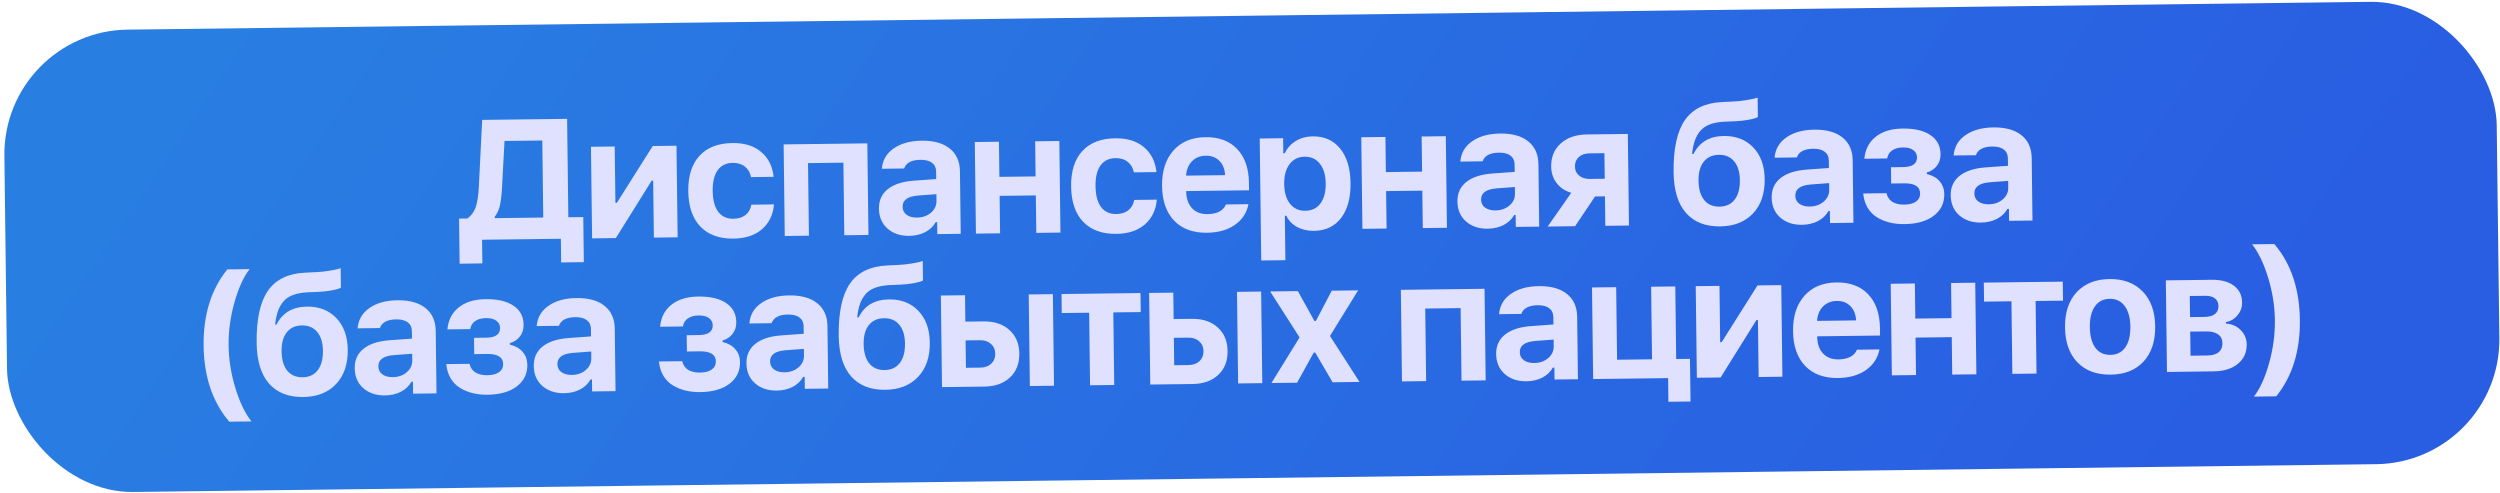
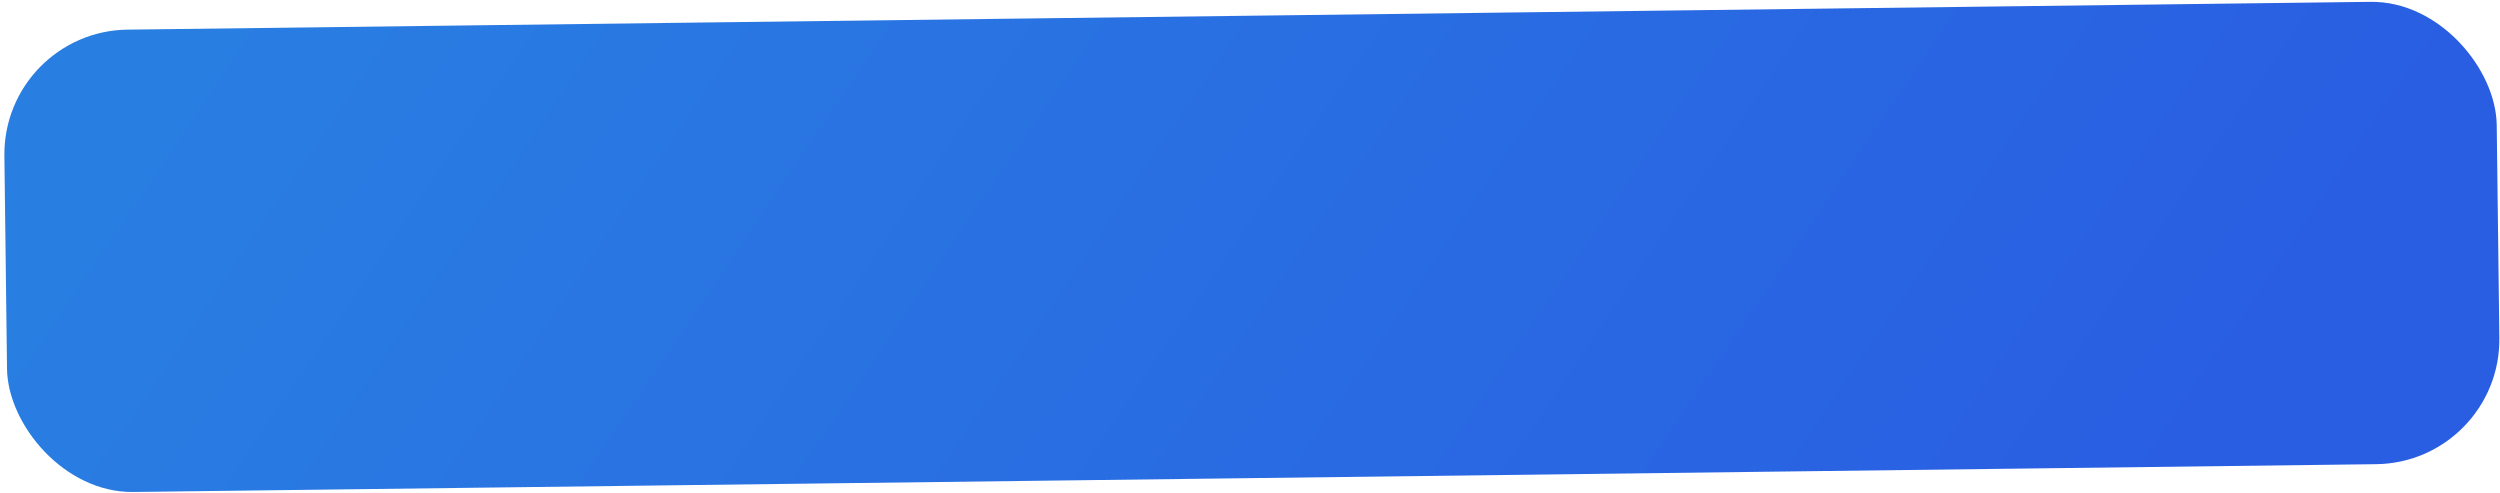
<svg xmlns="http://www.w3.org/2000/svg" width="882" height="174" viewBox="0 0 882 174" fill="none">
  <rect x="1" y="11" width="879.362" height="163.128" rx="44" transform="rotate(-0.71 1 11)" fill="url(#paint0_linear_203_507)" />
-   <path d="M177.088 66.561C176.962 69.004 176.714 71.009 176.343 72.576C175.971 74.143 175.372 75.43 174.545 76.437L174.551 76.964L191.659 76.752L191.322 49.567L177.993 49.732L177.088 66.561ZM170.075 84.579L170.178 92.927L162.151 93.027L161.954 77.12L164.913 77.083C166.307 76.07 167.286 74.72 167.851 73.033C168.417 71.346 168.778 68.978 168.935 65.929L170.108 42.3L200.076 41.928L200.506 76.642L205.779 76.577L205.976 92.484L197.979 92.583L197.875 84.234L170.075 84.579ZM217.272 83.994L208.894 84.098L208.493 51.786L216.872 51.682L217.118 71.544L217.645 71.537L230.289 51.516L238.667 51.412L239.067 83.724L230.689 83.828L230.44 63.732L229.913 63.738L217.272 83.994ZM272.94 62.385L264.972 62.484C264.659 60.905 263.941 59.674 262.816 58.789C261.711 57.885 260.27 57.444 258.493 57.466C256.188 57.494 254.422 58.356 253.193 60.051C251.983 61.746 251.398 64.175 251.437 67.339C251.477 70.542 252.122 72.995 253.374 74.698C254.645 76.382 256.433 77.21 258.737 77.181C260.495 77.159 261.915 76.722 262.999 75.868C264.101 75.015 264.799 73.795 265.092 72.21L273.06 72.111C272.754 75.767 271.345 78.685 268.832 80.865C266.32 83.025 262.984 84.131 258.824 84.183C253.785 84.245 249.871 82.829 247.081 79.933C244.31 77.018 242.891 72.856 242.824 67.446C242.758 62.075 244.074 57.918 246.772 54.974C249.47 52.03 253.348 50.527 258.406 50.464C262.625 50.412 265.997 51.455 268.524 53.591C271.07 55.728 272.542 58.659 272.94 62.385ZM297.868 82.996L297.551 57.392L285.072 57.547L285.389 83.15L276.864 83.256L276.464 50.944L305.993 50.578L306.393 82.89L297.868 82.996ZM323.519 76.76C325.492 76.735 327.135 76.158 328.449 75.029C329.764 73.899 330.411 72.514 330.39 70.873L330.361 68.501L323.833 68.992C320.204 69.29 318.404 70.612 318.433 72.955C318.448 74.147 318.918 75.088 319.845 75.78C320.791 76.452 322.016 76.778 323.519 76.76ZM320.786 83.21C317.662 83.249 315.102 82.392 313.108 80.639C311.133 78.886 310.127 76.545 310.091 73.615C310.055 70.705 311.1 68.407 313.228 66.72C315.375 65.014 318.459 64.019 322.479 63.734L330.295 63.169L330.262 60.532C330.246 59.185 329.764 58.156 328.818 57.445C327.871 56.714 326.519 56.36 324.761 56.381C321.597 56.421 319.666 57.441 318.969 59.442L311.118 59.539C311.354 56.547 312.731 54.167 315.248 52.397C317.785 50.608 321.084 49.688 325.146 49.638C329.404 49.585 332.707 50.501 335.054 52.386C337.422 54.271 338.627 56.952 338.67 60.428L338.943 82.487L330.682 82.589L330.63 78.371L330.102 78.377C329.281 79.872 328.045 81.05 326.396 81.91C324.746 82.751 322.876 83.184 320.786 83.21ZM365.605 82.157L365.441 68.945L352.669 69.103L352.832 82.315L344.307 82.421L343.907 50.109L352.432 50.003L352.585 62.395L365.358 62.237L365.204 49.845L373.729 49.739L374.129 82.051L365.605 82.157ZM408.002 60.712L400.034 60.811C399.721 59.233 399.003 58.001 397.879 57.117C396.774 56.212 395.332 55.771 393.555 55.793C391.251 55.822 389.484 56.683 388.255 58.379C387.045 60.073 386.46 62.503 386.499 65.666C386.539 68.869 387.185 71.322 388.436 73.026C389.707 74.709 391.495 75.537 393.799 75.508C395.557 75.487 396.978 75.049 398.061 74.196C399.164 73.342 399.861 72.123 400.154 70.537L408.123 70.438C407.816 74.094 406.407 77.013 403.895 79.192C401.382 81.352 398.046 82.458 393.886 82.51C388.847 82.572 384.933 81.156 382.143 78.26C379.372 75.345 377.954 71.183 377.887 65.773C377.82 60.402 379.136 56.245 381.834 53.301C384.532 50.358 388.41 48.854 393.469 48.792C397.687 48.739 401.06 49.782 403.586 51.919C406.132 54.055 407.604 56.986 408.002 60.712ZM425.396 54.93C423.424 54.954 421.801 55.609 420.528 56.895C419.274 58.18 418.582 59.868 418.452 61.96L432.22 61.789C432.096 59.642 431.421 57.961 430.194 56.746C428.988 55.511 427.388 54.905 425.396 54.93ZM432.524 72.128L440.463 72.03C439.856 75.104 438.246 77.546 435.631 79.356C433.036 81.146 429.766 82.066 425.821 82.114C420.899 82.175 417.044 80.758 414.254 77.863C411.463 74.948 410.036 70.864 409.971 65.61C409.906 60.357 411.241 56.189 413.976 53.108C416.712 50.027 420.482 48.457 425.286 48.398C430.051 48.339 433.78 49.728 436.471 52.566C439.182 55.404 440.57 59.391 440.633 64.527L440.666 67.134L418.49 67.409L418.495 67.849C418.583 70.25 419.291 72.146 420.617 73.535C421.962 74.906 423.748 75.577 425.974 75.549C427.653 75.529 429.056 75.228 430.182 74.648C431.307 74.048 432.088 73.208 432.524 72.128ZM463.082 48.105C467.183 48.055 470.424 49.489 472.804 52.409C475.184 55.329 476.406 59.396 476.471 64.611C476.535 69.806 475.424 73.902 473.136 76.899C470.849 79.877 467.684 81.391 463.641 81.441C461.337 81.469 459.329 81.016 457.618 80.08C455.907 79.144 454.641 77.822 453.819 76.113L453.291 76.119L453.485 91.792L444.961 91.898L444.428 48.864L452.689 48.761L452.754 54.064L453.282 54.057C454.138 52.23 455.429 50.788 457.154 49.732C458.88 48.675 460.855 48.133 463.082 48.105ZM460.506 74.36C462.811 74.331 464.597 73.469 465.865 71.774C467.133 70.059 467.749 67.707 467.712 64.719C467.675 61.751 466.992 59.435 465.663 57.771C464.353 56.088 462.565 55.261 460.299 55.289C458.034 55.317 456.248 56.198 454.941 57.934C453.654 59.649 453.028 61.981 453.065 64.93C453.101 67.879 453.784 70.195 455.114 71.878C456.443 73.561 458.241 74.388 460.506 74.36ZM501.956 80.468L501.792 67.256L489.02 67.415L489.183 80.626L480.659 80.732L480.259 48.42L488.783 48.314L488.937 60.706L501.709 60.548L501.556 48.156L510.08 48.051L510.481 80.363L501.956 80.468ZM527.607 74.232C529.579 74.208 531.223 73.631 532.537 72.501C533.851 71.371 534.498 69.986 534.478 68.346L534.448 65.973L527.921 66.464C524.291 66.763 522.491 68.084 522.52 70.428C522.535 71.619 523.006 72.56 523.932 73.252C524.878 73.924 526.103 74.251 527.607 74.232ZM524.874 80.683C521.749 80.721 519.19 79.864 517.195 78.111C515.22 76.358 514.214 74.017 514.178 71.088C514.142 68.178 515.188 65.879 517.316 64.193C519.463 62.486 522.546 61.491 526.566 61.207L534.382 60.641L534.35 58.005C534.333 56.657 533.851 55.628 532.905 54.917C531.958 54.187 530.606 53.832 528.849 53.854C525.685 53.893 523.754 54.913 523.056 56.914L515.205 57.011C515.441 54.02 516.818 51.639 519.336 49.87C521.872 48.08 525.172 47.161 529.234 47.11C533.491 47.057 536.794 47.974 539.142 49.859C541.509 51.744 542.714 54.424 542.757 57.901L543.03 79.96L534.769 80.062L534.717 75.843L534.19 75.85C533.368 77.345 532.133 78.522 530.483 79.382C528.833 80.223 526.964 80.657 524.874 80.683ZM560.903 63.126L566.147 63.061L566.035 54.038L560.791 54.103C559.209 54.122 557.945 54.558 556.999 55.41C556.072 56.261 555.617 57.38 555.634 58.767C555.65 60.075 556.142 61.134 557.109 61.942C558.076 62.75 559.341 63.145 560.903 63.126ZM566.352 79.671L566.224 69.271L562.738 69.314L555.689 79.803L546.022 79.922L554.342 68.012C552.186 67.394 550.472 66.263 549.202 64.618C547.931 62.954 547.282 61.009 547.254 58.782C547.212 55.384 548.341 52.655 550.64 50.596C552.958 48.535 556.021 47.482 559.83 47.434L574.301 47.255L574.701 79.567L566.352 79.671ZM606.65 72.902C608.954 72.873 610.731 72.05 611.981 70.433C613.25 68.796 613.866 66.493 613.829 63.525C613.794 60.693 613.122 58.494 611.814 56.928C610.525 55.362 608.728 54.593 606.424 54.622C604.119 54.65 602.332 55.464 601.063 57.061C599.813 58.659 599.205 60.874 599.241 63.706C599.277 66.674 599.94 68.961 601.23 70.566C602.519 72.152 604.326 72.93 606.65 72.902ZM596.956 54.3L597.483 54.293C599.541 50.146 603.119 48.041 608.216 47.978C612.474 47.925 615.919 49.269 618.55 52.01C621.182 54.752 622.527 58.475 622.585 63.182C622.649 68.279 621.273 72.32 618.458 75.304C615.643 78.289 611.785 79.811 606.883 79.872C601.707 79.936 597.693 78.365 594.841 75.157C591.988 71.931 590.523 67.144 590.444 60.797C590.342 52.516 591.662 46.386 594.406 42.406C597.17 38.426 601.538 36.292 607.511 36.003L611.64 35.806C613.124 35.729 614.567 35.574 615.971 35.342C617.374 35.11 618.397 34.911 619.04 34.747C619.702 34.563 620.052 34.451 620.09 34.412L620.176 41.296C620.001 41.396 619.739 41.516 619.389 41.657C619.039 41.798 618.182 42.005 616.818 42.275C615.454 42.527 613.933 42.692 612.254 42.771L608.33 42.937C606.358 43.04 604.673 43.353 603.273 43.879C601.892 44.384 600.769 45.14 599.902 46.147C599.055 47.134 598.405 48.275 597.952 49.57C597.499 50.865 597.167 52.441 596.956 54.3ZM638.472 72.859C640.444 72.835 642.088 72.258 643.402 71.128C644.716 69.998 645.363 68.613 645.343 66.973L645.313 64.6L638.786 65.091C635.156 65.39 633.356 66.711 633.385 69.055C633.4 70.246 633.871 71.187 634.797 71.879C635.743 72.551 636.968 72.878 638.472 72.859ZM635.739 79.309C632.614 79.348 630.054 78.491 628.06 76.738C626.085 74.985 625.079 72.644 625.043 69.715C625.007 66.805 626.053 64.506 628.181 62.82C630.328 61.113 633.411 60.118 637.431 59.834L645.247 59.268L645.215 56.632C645.198 55.284 644.716 54.255 643.77 53.544C642.823 52.813 641.471 52.459 639.714 52.481C636.55 52.52 634.619 53.54 633.921 55.541L626.07 55.638C626.306 52.647 627.683 50.266 630.201 48.497C632.737 46.707 636.037 45.788 640.099 45.737C644.356 45.684 647.659 46.601 650.007 48.486C652.374 50.371 653.579 53.051 653.622 56.528L653.895 78.587L645.634 78.689L645.582 74.47L645.055 74.477C644.233 75.972 642.998 77.149 641.348 78.009C639.698 78.85 637.829 79.284 635.739 79.309ZM671.894 79.067C670.039 79.09 668.308 78.906 666.702 78.516C665.095 78.126 663.613 77.519 662.255 76.696C660.897 75.873 659.779 74.744 658.902 73.309C658.045 71.874 657.526 70.191 657.345 68.26L665.548 68.158C665.878 69.541 666.584 70.567 667.666 71.238C668.768 71.888 670.149 72.203 671.809 72.183C673.547 72.161 674.92 71.812 675.927 71.135C676.935 70.439 677.43 69.476 677.415 68.246C677.385 65.824 675.495 64.636 671.746 64.683L667.205 64.739L667.134 58.997L671.44 58.944C674.721 58.903 676.348 57.75 676.32 55.485C676.307 54.45 675.876 53.615 675.029 52.981C674.2 52.327 672.976 52.01 671.355 52.03C669.792 52.05 668.517 52.398 667.529 53.074C666.561 53.75 665.987 54.695 665.806 55.908L657.75 56.008C658.023 52.781 659.329 50.216 661.669 48.312C664.028 46.388 667.219 45.401 671.243 45.352C675.461 45.299 678.732 46.069 681.057 47.662C683.401 49.234 684.591 51.476 684.627 54.386C684.647 55.987 684.214 57.36 683.33 58.504C682.446 59.648 681.264 60.434 679.785 60.862L679.791 61.389C681.79 61.873 683.305 62.742 684.336 63.999C685.386 65.237 685.923 66.734 685.944 68.492C685.983 71.655 684.745 74.2 682.23 76.126C679.734 78.032 676.289 79.012 671.894 79.067ZM701.638 72.077C703.61 72.052 705.254 71.475 706.568 70.346C707.882 69.216 708.529 67.831 708.509 66.19L708.48 63.818L701.952 64.309C698.323 64.608 696.522 65.929 696.551 68.272C696.566 69.464 697.037 70.405 697.963 71.097C698.909 71.769 700.134 72.095 701.638 72.077ZM698.905 78.527C695.78 78.566 693.221 77.709 691.226 75.956C689.251 74.203 688.246 71.862 688.209 68.932C688.173 66.022 689.219 63.724 691.347 62.037C693.494 60.331 696.577 59.336 700.598 59.051L708.414 58.486L708.381 55.849C708.364 54.502 707.883 53.473 706.936 52.762C705.99 52.031 704.638 51.677 702.88 51.699C699.716 51.738 697.785 52.758 697.087 54.759L689.236 54.856C689.473 51.864 690.85 49.484 693.367 47.714C695.903 45.925 699.203 45.005 703.265 44.955C707.523 44.902 710.825 45.818 713.173 47.703C715.54 49.588 716.745 52.269 716.788 55.745L717.062 77.804L708.801 77.906L708.748 73.688L708.221 73.695C707.4 75.189 706.164 76.367 704.514 77.227C702.865 78.068 700.995 78.501 698.905 78.527ZM71.832 122.015C71.697 111.078 74.486 102.088 80.2 95.044L88.051 94.947C85.898 97.747 84.11 101.685 82.689 106.762C81.267 111.819 80.587 116.857 80.649 121.876C80.711 126.895 81.516 131.925 83.063 136.965C84.609 141.985 86.494 145.888 88.716 148.673L80.865 148.77C74.978 141.811 71.967 132.893 71.832 122.015ZM106.751 133.097C109.055 133.068 110.832 132.245 112.082 130.628C113.351 128.991 113.967 126.689 113.93 123.72C113.895 120.888 113.223 118.689 111.915 117.124C110.626 115.557 108.829 114.788 106.524 114.817C104.22 114.846 102.433 115.659 101.164 117.257C99.914 118.854 99.306 121.069 99.341 123.901C99.378 126.869 100.041 129.156 101.331 130.761C102.62 132.347 104.427 133.126 106.751 133.097ZM97.057 114.495L97.584 114.488C99.642 110.341 103.22 108.236 108.317 108.173C112.575 108.121 116.019 109.465 118.651 112.206C121.283 114.947 122.628 118.671 122.686 123.377C122.749 128.475 121.374 132.515 118.559 135.5C115.744 138.484 111.886 140.006 106.984 140.067C101.808 140.131 97.794 138.56 94.942 135.353C92.089 132.126 90.624 127.339 90.545 120.992C90.442 112.711 91.763 106.581 94.507 102.602C97.27 98.622 101.639 96.487 107.612 96.199L111.741 96.001C113.225 95.924 114.668 95.769 116.071 95.537C117.475 95.305 118.498 95.107 119.141 94.942C119.802 94.758 120.153 94.647 120.191 94.607L120.276 101.491C120.102 101.591 119.84 101.712 119.49 101.853C119.14 101.994 118.283 102.2 116.919 102.471C115.555 102.722 114.033 102.887 112.355 102.967L108.431 103.132C106.459 103.235 104.773 103.549 103.374 104.074C101.993 104.579 100.869 105.336 100.003 106.342C99.156 107.33 98.506 108.471 98.053 109.765C97.6 111.06 97.268 112.637 97.057 114.495ZM138.573 133.054C140.545 133.03 142.188 132.453 143.503 131.323C144.817 130.194 145.464 128.809 145.444 127.168L145.414 124.795L138.887 125.286C135.257 125.585 133.457 126.906 133.486 129.25C133.501 130.441 133.971 131.383 134.898 132.074C135.844 132.746 137.069 133.073 138.573 133.054ZM135.84 139.505C132.715 139.543 130.155 138.686 128.161 136.934C126.186 135.181 125.18 132.839 125.144 129.91C125.108 127 126.154 124.702 128.281 123.015C130.428 121.309 133.512 120.313 137.532 120.029L145.348 119.464L145.316 116.827C145.299 115.479 144.817 114.45 143.871 113.739C142.924 113.009 141.572 112.654 139.814 112.676C136.651 112.715 134.72 113.735 134.022 115.736L126.171 115.834C126.407 112.842 127.784 110.462 130.302 108.692C132.838 106.903 136.138 105.983 140.2 105.933C144.457 105.88 147.76 106.796 150.108 108.681C152.475 110.566 153.68 113.247 153.723 116.723L153.996 138.782L145.735 138.884L145.683 134.666L145.156 134.672C144.334 136.167 143.099 137.344 141.449 138.205C139.799 139.045 137.929 139.479 135.84 139.505ZM171.995 139.262C170.14 139.285 168.409 139.101 166.803 138.711C165.196 138.321 163.714 137.714 162.356 136.891C160.998 136.068 159.88 134.939 159.003 133.505C158.145 132.07 157.627 130.387 157.446 128.455L165.649 128.353C165.979 129.736 166.685 130.763 167.767 131.433C168.869 132.083 170.25 132.398 171.91 132.378C173.648 132.356 175.021 132.007 176.028 131.331C177.035 130.635 177.531 129.671 177.516 128.441C177.486 126.019 175.596 124.832 171.847 124.878L167.306 124.934L167.235 119.192L171.541 119.139C174.822 119.099 176.449 117.945 176.42 115.68C176.408 114.645 175.977 113.81 175.13 113.176C174.301 112.522 173.076 112.206 171.455 112.226C169.893 112.245 168.618 112.593 167.63 113.269C166.662 113.945 166.088 114.89 165.907 116.103L157.851 116.203C158.124 112.977 159.43 110.412 161.77 108.507C164.129 106.584 167.32 105.597 171.343 105.547C175.562 105.495 178.833 106.265 181.158 107.857C183.502 109.43 184.692 111.671 184.728 114.581C184.748 116.182 184.315 117.555 183.431 118.699C182.547 119.843 181.365 120.629 179.886 121.057L179.892 121.585C181.891 122.068 183.405 122.938 184.437 124.195C185.487 125.432 186.023 126.929 186.045 128.687C186.084 131.851 184.846 134.395 182.331 136.321C179.835 138.227 176.39 139.208 171.995 139.262ZM201.739 132.272C203.711 132.248 205.355 131.671 206.669 130.541C207.983 129.411 208.63 128.026 208.61 126.386L208.58 124.013L202.053 124.504C198.423 124.803 196.623 126.124 196.652 128.468C196.667 129.659 197.138 130.6 198.064 131.292C199.01 131.964 200.235 132.291 201.739 132.272ZM199.006 138.722C195.881 138.761 193.322 137.904 191.327 136.151C189.352 134.398 188.346 132.057 188.31 129.128C188.274 126.218 189.32 123.919 191.448 122.233C193.595 120.526 196.678 119.531 200.699 119.247L208.514 118.681L208.482 116.045C208.465 114.697 207.984 113.668 207.037 112.957C206.091 112.226 204.738 111.872 202.981 111.894C199.817 111.933 197.886 112.953 197.188 114.954L189.337 115.051C189.574 112.06 190.95 109.679 193.468 107.91C196.004 106.12 199.304 105.201 203.366 105.15C207.623 105.097 210.926 106.014 213.274 107.899C215.641 109.784 216.846 112.464 216.889 115.941L217.163 137.999L208.901 138.102L208.849 133.883L208.322 133.89C207.5 135.385 206.265 136.562 204.615 137.422C202.965 138.263 201.096 138.697 199.006 138.722ZM247.029 138.333C245.174 138.356 243.443 138.172 241.837 137.782C240.23 137.391 238.748 136.785 237.39 135.962C236.032 135.139 234.914 134.01 234.037 132.575C233.18 131.14 232.661 129.457 232.48 127.526L240.683 127.424C241.013 128.807 241.719 129.833 242.801 130.504C243.903 131.154 245.284 131.469 246.944 131.449C248.682 131.427 250.055 131.078 251.062 130.401C252.07 129.705 252.565 128.742 252.55 127.512C252.52 125.09 250.63 123.902 246.881 123.949L242.34 124.005L242.269 118.263L246.575 118.21C249.856 118.169 251.483 117.016 251.455 114.751C251.442 113.716 251.011 112.881 250.164 112.247C249.335 111.593 248.111 111.276 246.49 111.296C244.927 111.316 243.652 111.664 242.664 112.34C241.696 113.016 241.122 113.961 240.941 115.174L232.885 115.274C233.158 112.047 234.464 109.482 236.804 107.578C239.163 105.654 242.354 104.667 246.378 104.618C250.596 104.565 253.867 105.335 256.192 106.928C258.536 108.5 259.726 110.742 259.762 113.652C259.782 115.253 259.349 116.626 258.465 117.77C257.581 118.913 256.399 119.7 254.92 120.128L254.926 120.655C256.925 121.139 258.44 122.009 259.471 123.265C260.521 124.502 261.058 126 261.079 127.758C261.118 130.921 259.88 133.466 257.365 135.392C254.869 137.298 251.424 138.278 247.029 138.333ZM276.773 131.343C278.745 131.318 280.389 130.741 281.703 129.612C283.017 128.482 283.664 127.097 283.644 125.456L283.615 123.084L277.087 123.575C273.458 123.874 271.657 125.195 271.686 127.538C271.701 128.73 272.172 129.671 273.098 130.363C274.044 131.035 275.269 131.361 276.773 131.343ZM274.04 137.793C270.915 137.832 268.356 136.975 266.361 135.222C264.386 133.469 263.381 131.128 263.344 128.198C263.308 125.288 264.354 122.99 266.482 121.303C268.629 119.597 271.712 118.602 275.733 118.318L283.549 117.752L283.516 115.115C283.499 113.768 283.018 112.739 282.071 112.028C281.125 111.297 279.772 110.943 278.015 110.965C274.851 111.004 272.92 112.024 272.222 114.025L264.371 114.122C264.608 111.131 265.985 108.75 268.502 106.98C271.038 105.191 274.338 104.271 278.4 104.221C282.658 104.168 285.96 105.084 288.308 106.97C290.675 108.854 291.88 111.535 291.923 115.011L292.197 137.07L283.936 137.172L283.883 132.954L283.356 132.961C282.535 134.455 281.299 135.633 279.649 136.493C278 137.334 276.13 137.767 274.04 137.793ZM312.101 130.554C314.406 130.525 316.183 129.702 317.433 128.085C318.701 126.448 319.318 124.145 319.281 121.177C319.246 118.345 318.574 116.146 317.265 114.58C315.976 113.014 314.18 112.245 311.875 112.274C309.571 112.302 307.784 113.116 306.514 114.713C305.264 116.311 304.657 118.526 304.692 121.358C304.729 124.326 305.392 126.613 306.681 128.218C307.971 129.804 309.777 130.582 312.101 130.554ZM302.407 111.952L302.935 111.945C304.993 107.798 308.571 105.693 313.668 105.63C317.925 105.577 321.37 106.921 324.002 109.662C326.634 112.404 327.979 116.127 328.037 120.834C328.1 125.931 326.724 129.972 323.909 132.956C321.095 135.941 317.236 137.463 312.334 137.524C307.159 137.588 303.145 136.017 300.293 132.809C297.44 129.583 295.974 124.796 295.896 118.449C295.793 110.168 297.114 104.038 299.858 100.058C302.621 96.079 306.989 93.944 312.963 93.655L317.092 93.458C318.575 93.381 320.019 93.226 321.422 92.994C322.826 92.762 323.849 92.564 324.491 92.399C325.153 92.215 325.503 92.103 325.542 92.064L325.627 98.948C325.453 99.048 325.19 99.168 324.84 99.309C324.491 99.451 323.634 99.656 322.27 99.927C320.906 100.179 319.384 100.344 317.705 100.423L313.781 100.589C311.81 100.692 310.124 101.006 308.724 101.531C307.344 102.036 306.22 102.792 305.354 103.799C304.506 104.786 303.856 105.927 303.404 107.222C302.951 108.517 302.619 110.093 302.407 111.952ZM363.331 136.189L362.931 103.877L371.456 103.772L371.856 136.084L363.331 136.189ZM345.727 120.029L340.659 120.092L340.779 129.759L345.847 129.696C347.468 129.676 348.751 129.221 349.697 128.33C350.663 127.42 351.137 126.242 351.119 124.797C351.101 123.351 350.598 122.195 349.611 121.329C348.623 120.442 347.329 120.009 345.727 120.029ZM332.337 136.573L331.937 104.261L340.462 104.155L340.577 113.471L346.993 113.392C350.801 113.345 353.841 114.352 356.113 116.414C358.404 118.456 359.571 121.235 359.615 124.75C359.658 128.265 358.56 131.072 356.32 133.17C354.1 135.268 351.086 136.341 347.278 136.388L332.337 136.573ZM402.365 103.389L402.448 110.097L392.781 110.217L393.098 135.821L384.573 135.926L384.256 110.323L374.589 110.442L374.506 103.734L402.365 103.389ZM436.809 135.279L436.409 102.967L444.933 102.862L445.334 135.174L436.809 135.279ZM419.205 119.119L414.137 119.182L414.257 128.849L419.325 128.786C420.946 128.766 422.229 128.311 423.175 127.42C424.141 126.51 424.615 125.332 424.597 123.887C424.579 122.441 424.076 121.285 423.089 120.419C422.101 119.532 420.807 119.099 419.205 119.119ZM405.815 135.663L405.415 103.351L413.94 103.245L414.055 112.561L420.471 112.482C424.279 112.435 427.319 113.442 429.591 115.504C431.882 117.546 433.049 120.325 433.093 123.84C433.136 127.355 432.038 130.162 429.798 132.26C427.578 134.358 424.564 135.431 420.755 135.478L405.815 135.663ZM464.014 124.395L463.486 124.401L457.612 135.022L448.56 135.134L458.498 119.043L448.101 102.822L457.885 102.701L463.729 113.235L464.256 113.229L469.837 102.553L479.153 102.438L469.215 118.529L479.641 134.749L470.15 134.866L464.014 124.395ZM515.622 134.303L515.305 108.7L502.825 108.854L503.143 134.458L494.618 134.563L494.218 102.251L523.747 101.886L524.147 134.198L515.622 134.303ZM541.273 128.067C543.245 128.043 544.889 127.466 546.203 126.336C547.517 125.206 548.164 123.821 548.144 122.181L548.115 119.808L541.587 120.299C537.958 120.598 536.157 121.919 536.186 124.263C536.201 125.454 536.672 126.395 537.598 127.087C538.544 127.759 539.769 128.086 541.273 128.067ZM538.54 134.517C535.415 134.556 532.856 133.699 530.861 131.946C528.886 130.193 527.881 127.852 527.844 124.923C527.808 122.013 528.854 119.714 530.982 118.028C533.129 116.321 536.212 115.326 540.233 115.042L548.049 114.476L548.016 111.84C547.999 110.492 547.518 109.463 546.571 108.752C545.625 108.021 544.273 107.667 542.515 107.689C539.351 107.728 537.42 108.748 536.722 110.749L528.871 110.846C529.108 107.855 530.485 105.474 533.002 103.705C535.538 101.915 538.838 100.995 542.9 100.945C547.158 100.892 550.46 101.809 552.808 103.694C555.175 105.579 556.38 108.259 556.423 111.736L556.697 133.794L548.436 133.897L548.383 129.678L547.856 129.685C547.035 131.179 545.799 132.357 544.149 133.217C542.5 134.058 540.63 134.491 538.54 134.517ZM596.41 141.653L588.617 141.749L588.514 133.4L562.061 133.728L561.661 101.416L570.186 101.31L570.503 126.914L582.836 126.761L582.519 101.158L591.043 101.052L591.36 126.656L596.223 126.595L596.41 141.653ZM607.032 133.171L598.654 133.275L598.253 100.963L606.632 100.859L606.878 120.721L607.405 120.714L620.049 100.693L628.427 100.589L628.827 132.901L620.449 133.005L620.2 112.909L619.673 112.915L607.032 133.171ZM648.013 106.177C646.04 106.201 644.417 106.856 643.144 108.142C641.89 109.427 641.198 111.115 641.068 113.207L654.837 113.036C654.712 110.889 654.037 109.208 652.811 107.993C651.604 106.758 650.005 106.152 648.013 106.177ZM655.14 123.375L663.079 123.277C662.473 126.351 660.862 128.793 658.248 130.603C655.652 132.393 652.382 133.313 648.437 133.361C643.516 133.422 639.66 132.005 636.87 129.11C634.08 126.195 632.652 122.111 632.587 116.857C632.522 111.604 633.857 107.436 636.593 104.355C639.328 101.274 643.098 99.704 647.903 99.645C652.668 99.586 656.396 100.975 659.088 103.813C661.799 106.651 663.186 110.638 663.25 115.774L663.282 118.381L641.106 118.656L641.112 119.096C641.2 121.497 641.907 123.393 643.233 124.783C644.578 126.153 646.364 126.824 648.59 126.796C650.27 126.776 651.673 126.475 652.798 125.895C653.924 125.295 654.705 124.455 655.14 123.375ZM688.742 132.159L688.578 118.947L675.805 119.105L675.969 132.317L667.444 132.423L667.044 100.111L675.569 100.005L675.722 112.397L688.495 112.239L688.341 99.847L696.866 99.742L697.266 132.053L688.742 132.159ZM727.746 99.359L727.829 106.068L718.162 106.187L718.479 131.791L709.954 131.896L709.637 106.293L699.97 106.413L699.887 99.704L727.746 99.359ZM756.255 127.543C753.48 130.566 749.612 132.108 744.651 132.17C739.691 132.231 735.776 130.785 732.907 127.832C730.058 124.879 728.601 120.766 728.536 115.493C728.471 110.259 729.836 106.131 732.631 103.107C735.445 100.065 739.312 98.513 744.234 98.452C749.155 98.391 753.051 99.847 755.92 102.819C758.808 105.772 760.285 109.865 760.349 115.099C760.415 120.372 759.05 124.52 756.255 127.543ZM744.565 125.198C746.831 125.17 748.578 124.289 749.806 122.554C751.035 120.801 751.629 118.352 751.59 115.208C751.552 112.102 750.887 109.689 749.596 107.966C748.325 106.243 746.566 105.396 744.32 105.424C742.055 105.452 740.308 106.343 739.079 108.096C737.851 109.85 737.256 112.279 737.295 115.385C737.334 118.529 737.979 120.963 739.231 122.685C740.502 124.389 742.28 125.226 744.565 125.198ZM778.063 104.361L772.556 104.43L772.648 111.87L777.687 111.808C779.347 111.787 780.593 111.45 781.424 110.795C782.275 110.12 782.694 109.187 782.679 107.996C782.665 106.844 782.263 105.95 781.474 105.315C780.684 104.661 779.547 104.343 778.063 104.361ZM778.219 116.929L772.711 116.997L772.817 125.492L778.763 125.419C780.502 125.397 781.825 125.019 782.734 124.285C783.643 123.532 784.089 122.462 784.071 121.075C784.054 119.689 783.543 118.65 782.539 117.959C781.534 117.249 780.094 116.905 778.219 116.929ZM764.508 131.221L764.108 98.909L780.249 98.709C783.589 98.668 786.205 99.358 788.098 100.78C790.01 102.201 790.982 104.182 791.013 106.721C791.034 108.4 790.496 109.901 789.399 111.223C788.322 112.545 786.954 113.344 785.297 113.618L785.304 114.145C787.455 114.314 789.203 115.093 790.548 116.483C791.913 117.853 792.608 119.534 792.632 121.526C792.667 124.358 791.631 126.636 789.523 128.362C787.435 130.087 784.575 130.972 780.942 131.017L764.508 131.221ZM811.397 112.855C811.532 123.773 808.753 132.763 803.059 139.826L795.178 139.924C797.351 137.103 799.138 133.165 800.54 128.108C801.962 123.032 802.641 117.974 802.579 112.935C802.517 107.916 801.712 102.896 800.166 97.876C798.619 92.836 796.735 88.943 794.513 86.197L802.393 86.1C808.26 93 811.262 101.919 811.397 112.855Z" fill="#DFE1FF" />
  <defs>
    <linearGradient id="paint0_linear_203_507" x1="71.316" y1="19.287" x2="628.688" y2="406.687" gradientUnits="userSpaceOnUse">
      <stop stop-color="#297EE2" />
      <stop offset="1" stop-color="#295DE2" />
    </linearGradient>
  </defs>
</svg>